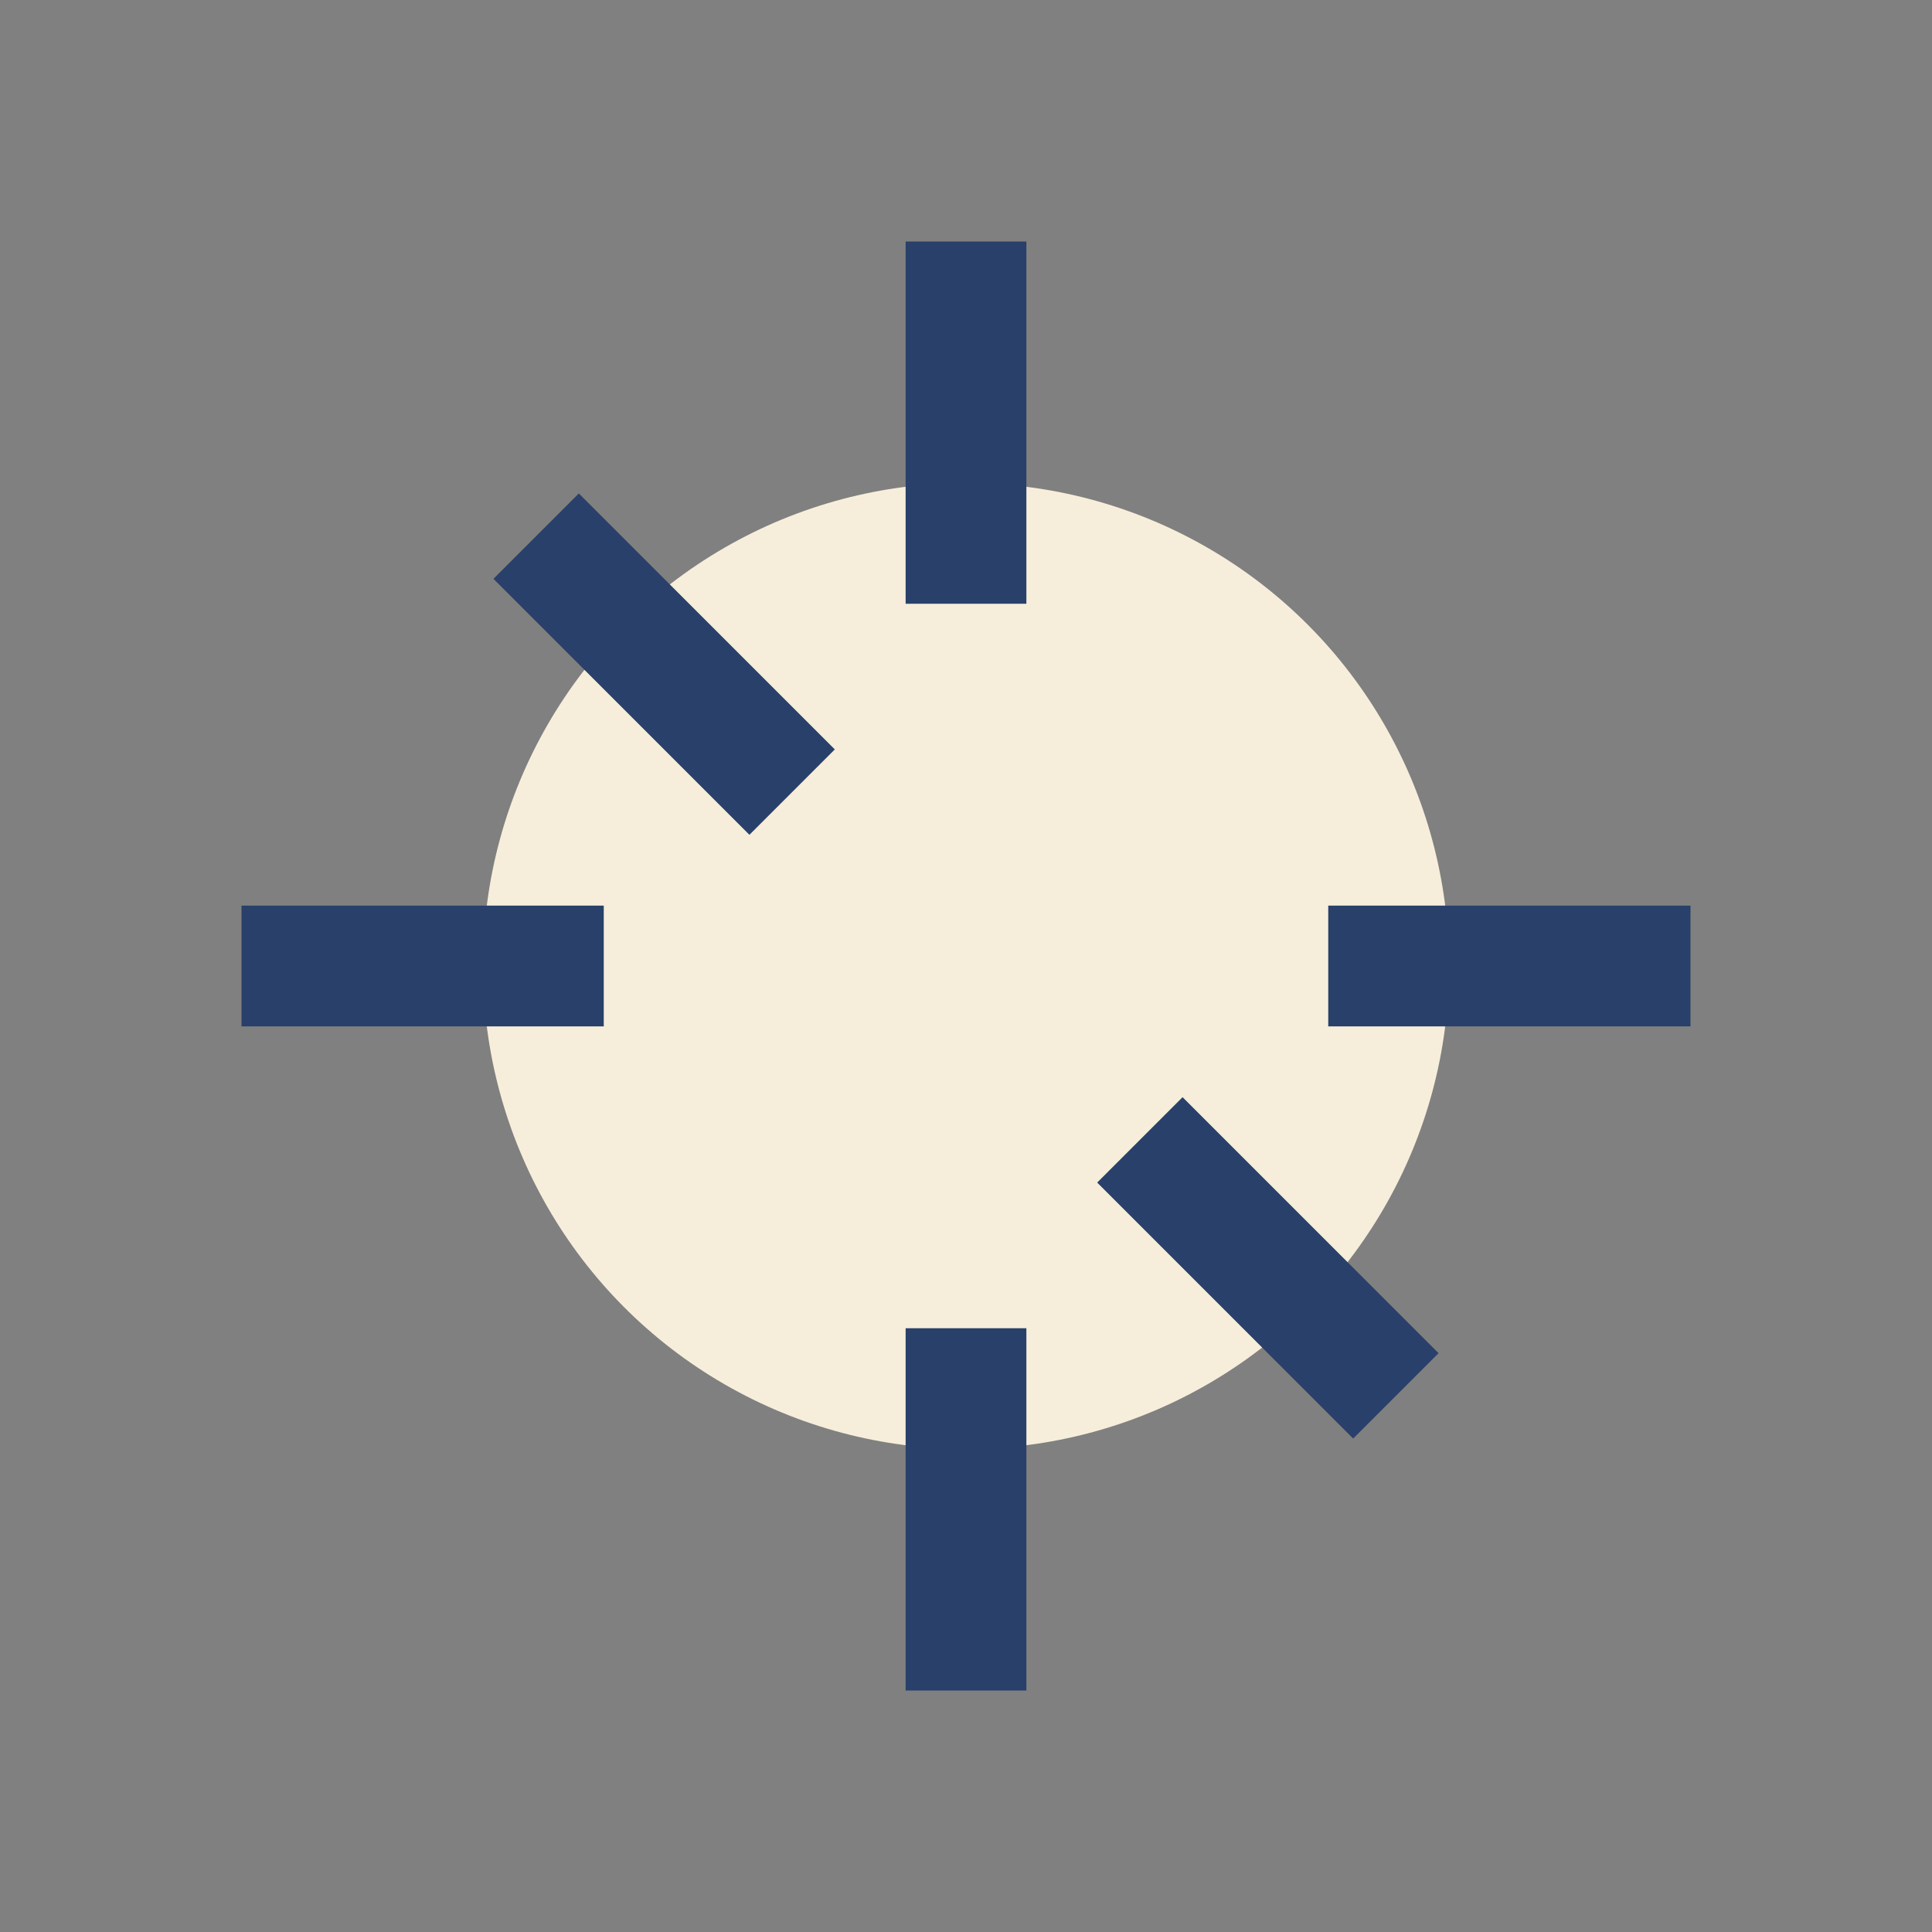
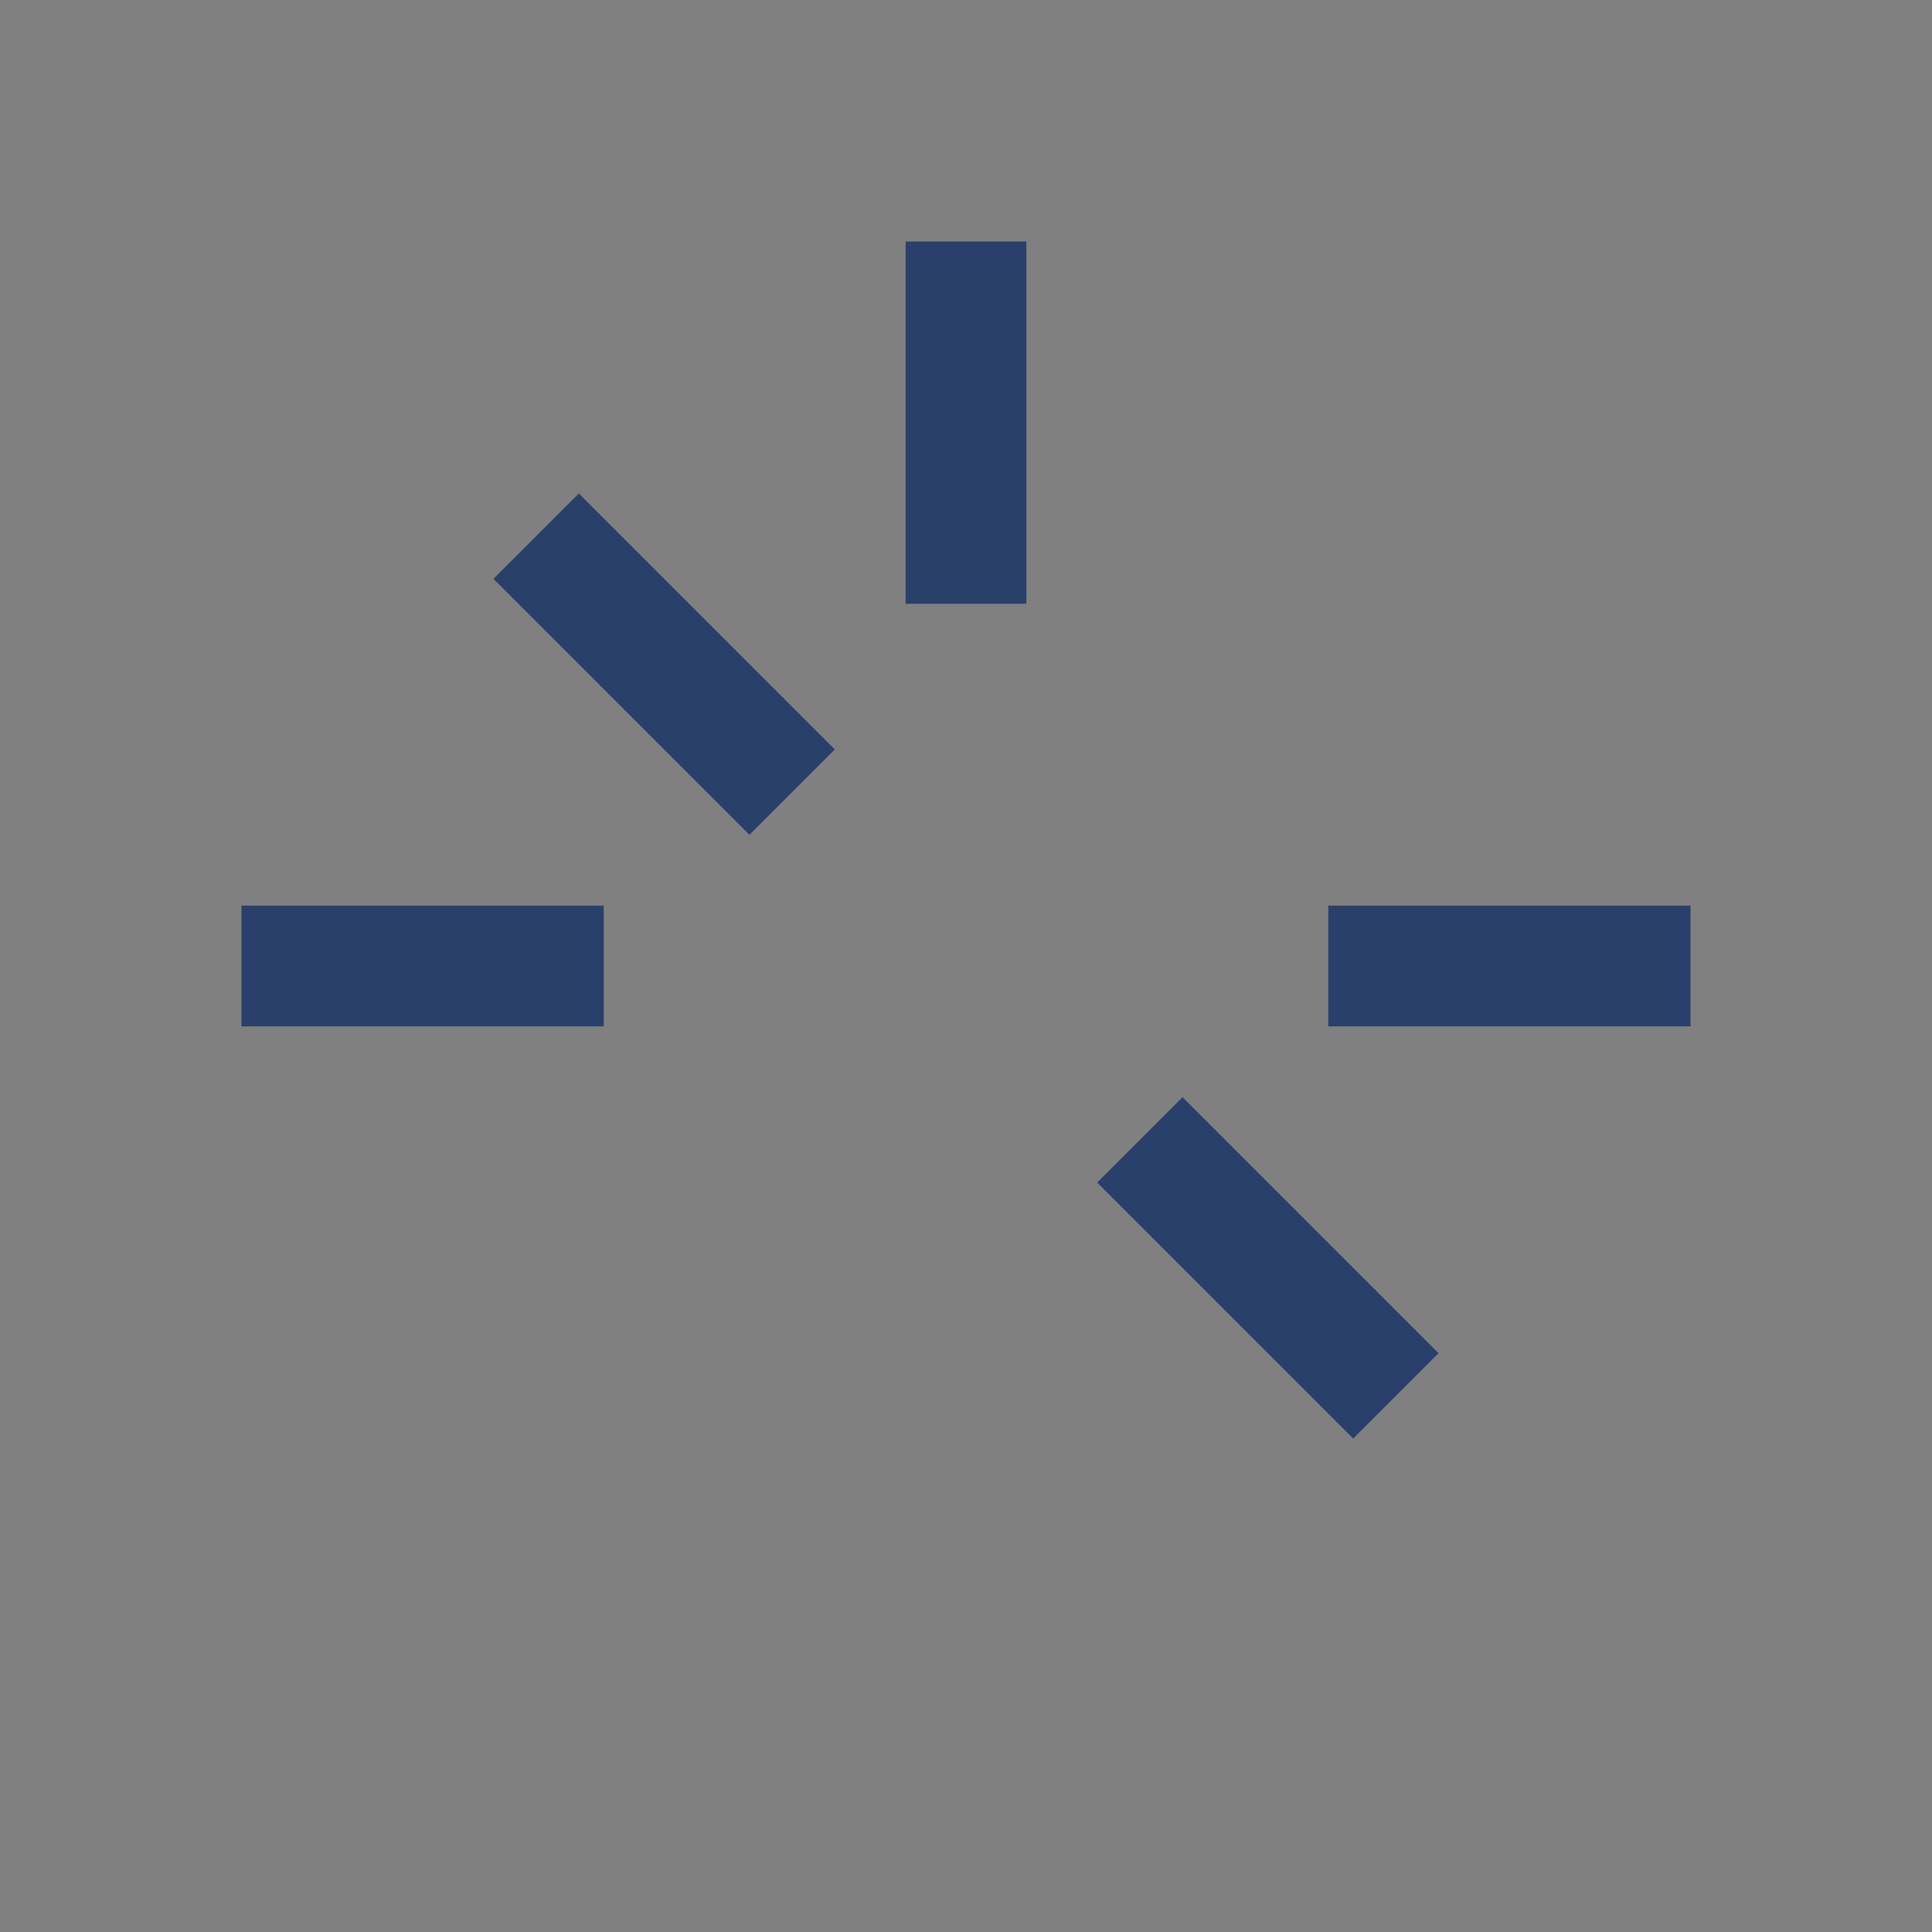
<svg xmlns="http://www.w3.org/2000/svg" width="32" height="32" viewBox="0 0 32 32">
  <rect x="0" y="0" width="32" height="32" fill="#808080" stroke="none" />
-   <circle cx="16" cy="16" r="8" fill="#F6EEDB" />
-   <path d="M16 4v6M16 22v6M4 16h6M22 16h6M8.88 8.88l4.24 4.24M23.12 23.12l-4.24-4.24" stroke="#29406A" stroke-width="2" />
+   <path d="M16 4v6M16 22M4 16h6M22 16h6M8.88 8.88l4.24 4.24M23.12 23.12l-4.24-4.24" stroke="#29406A" stroke-width="2" />
</svg>